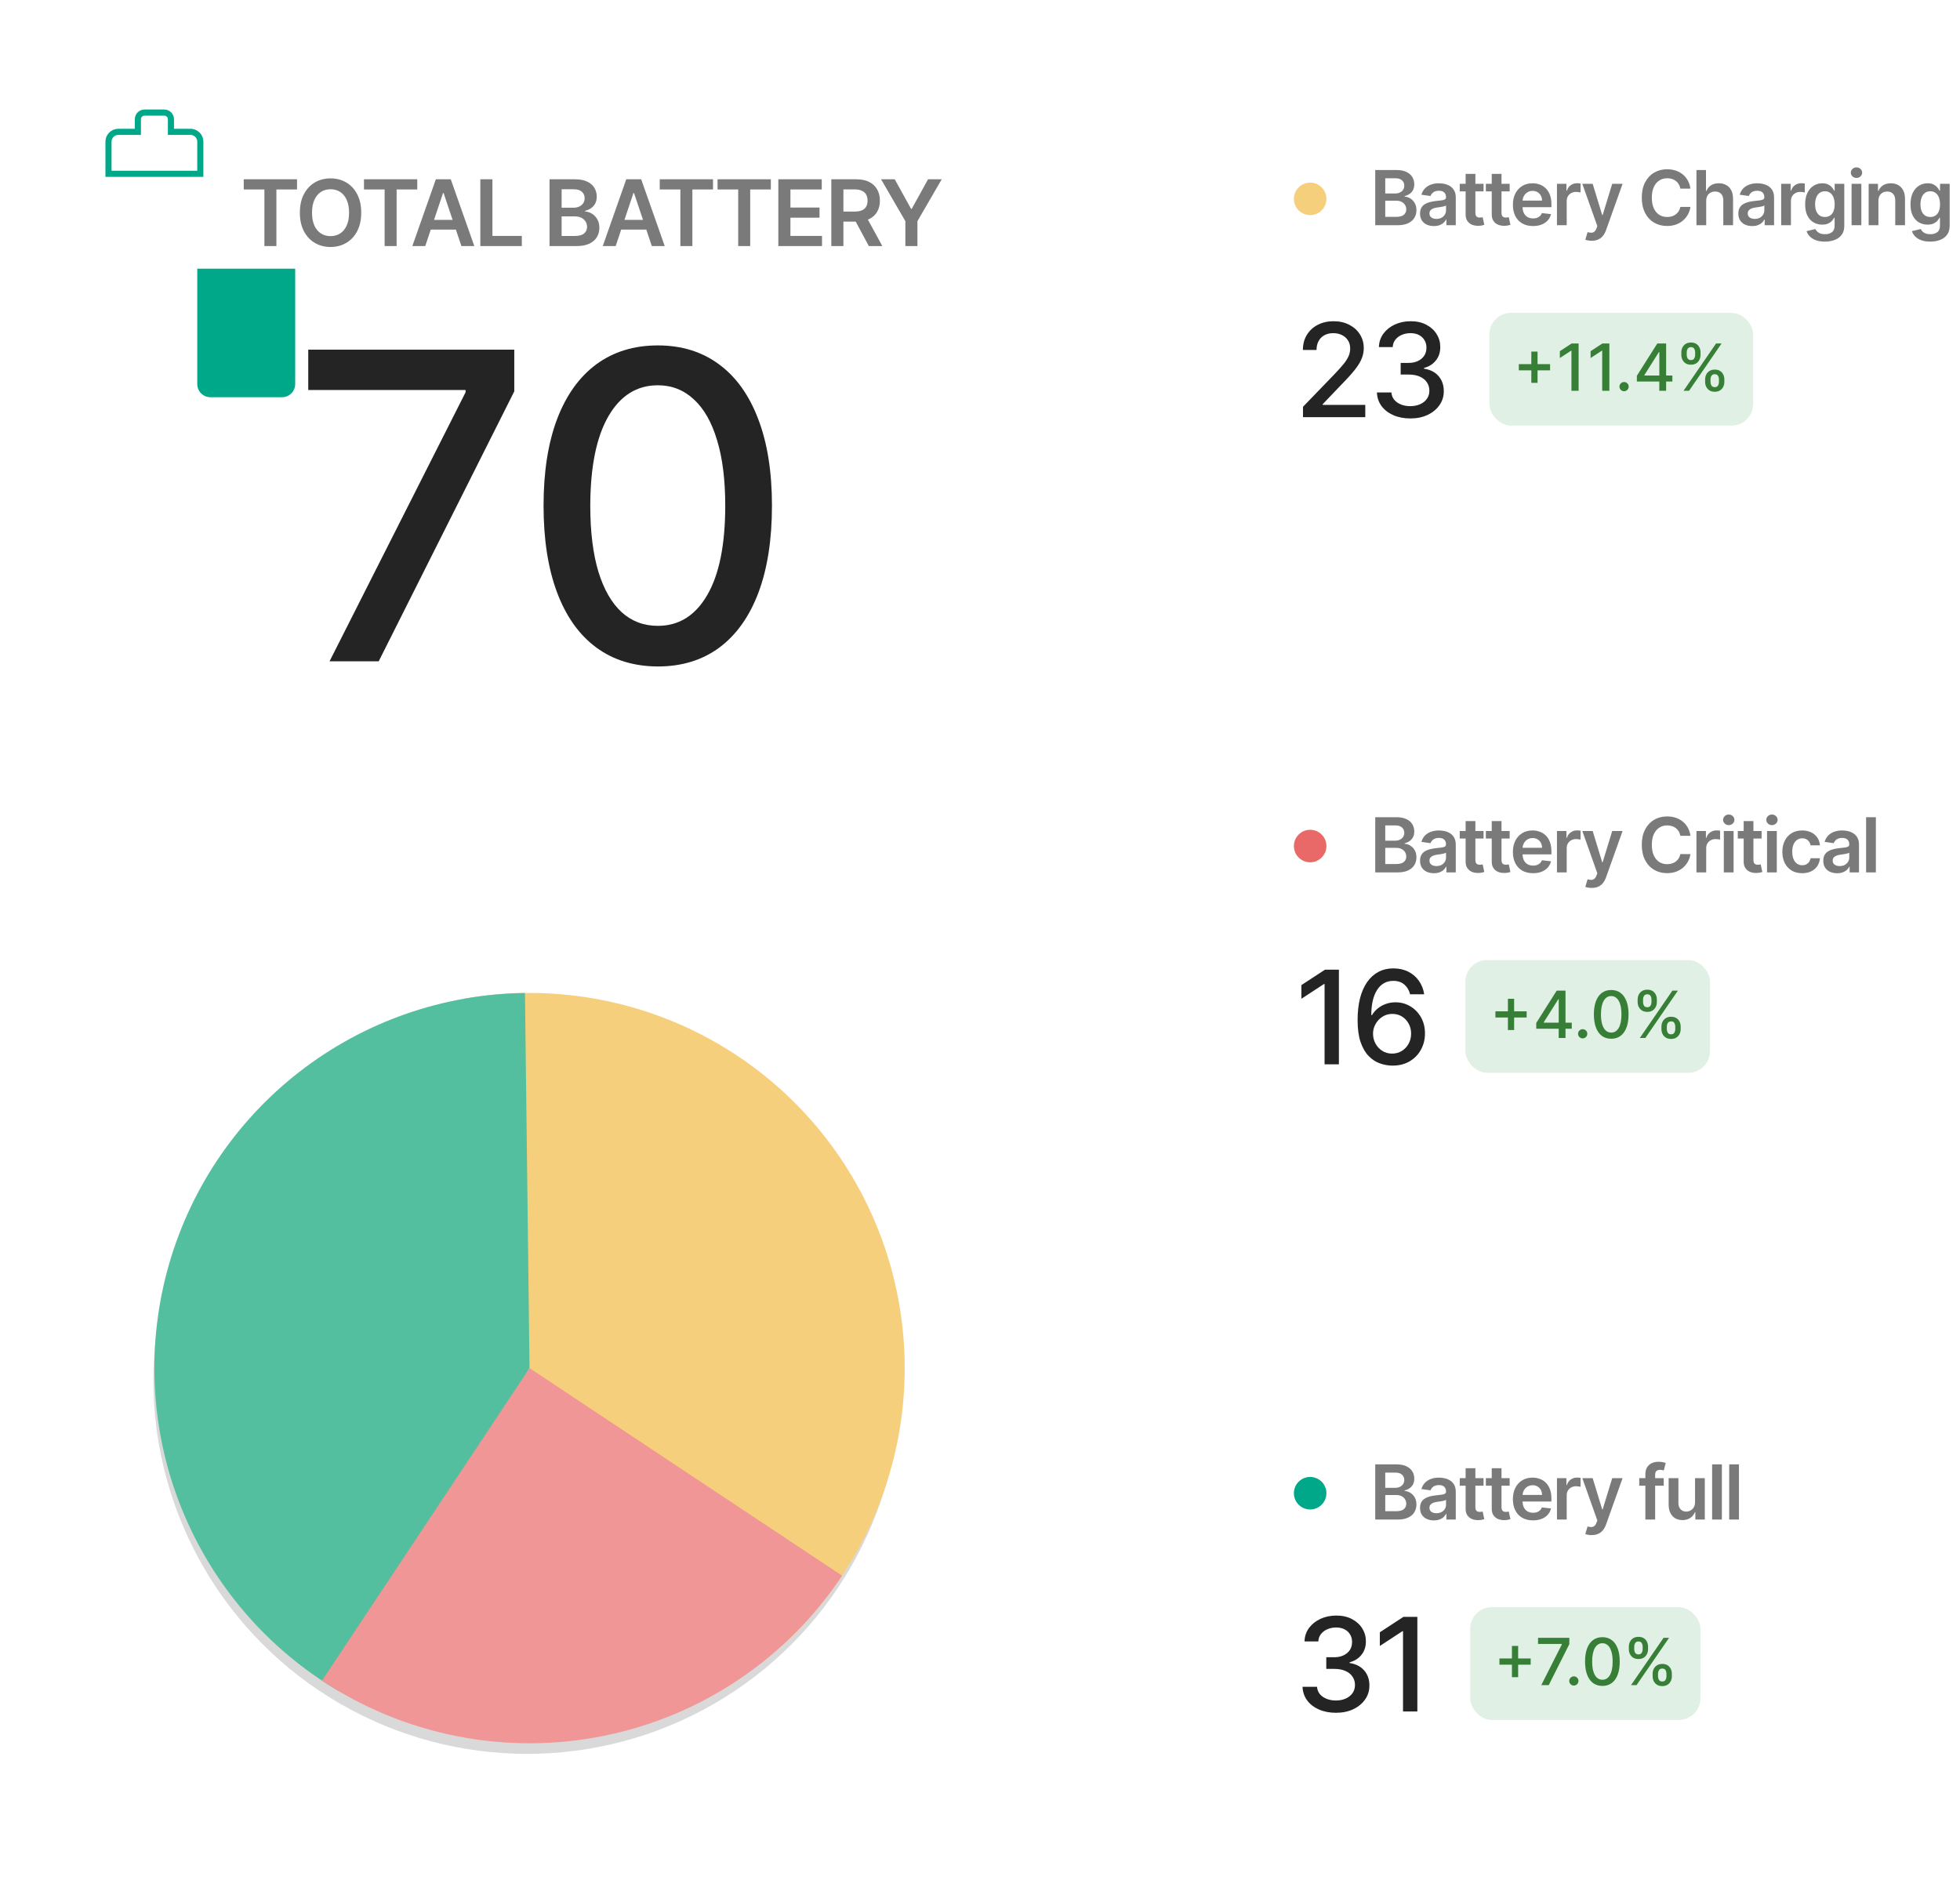
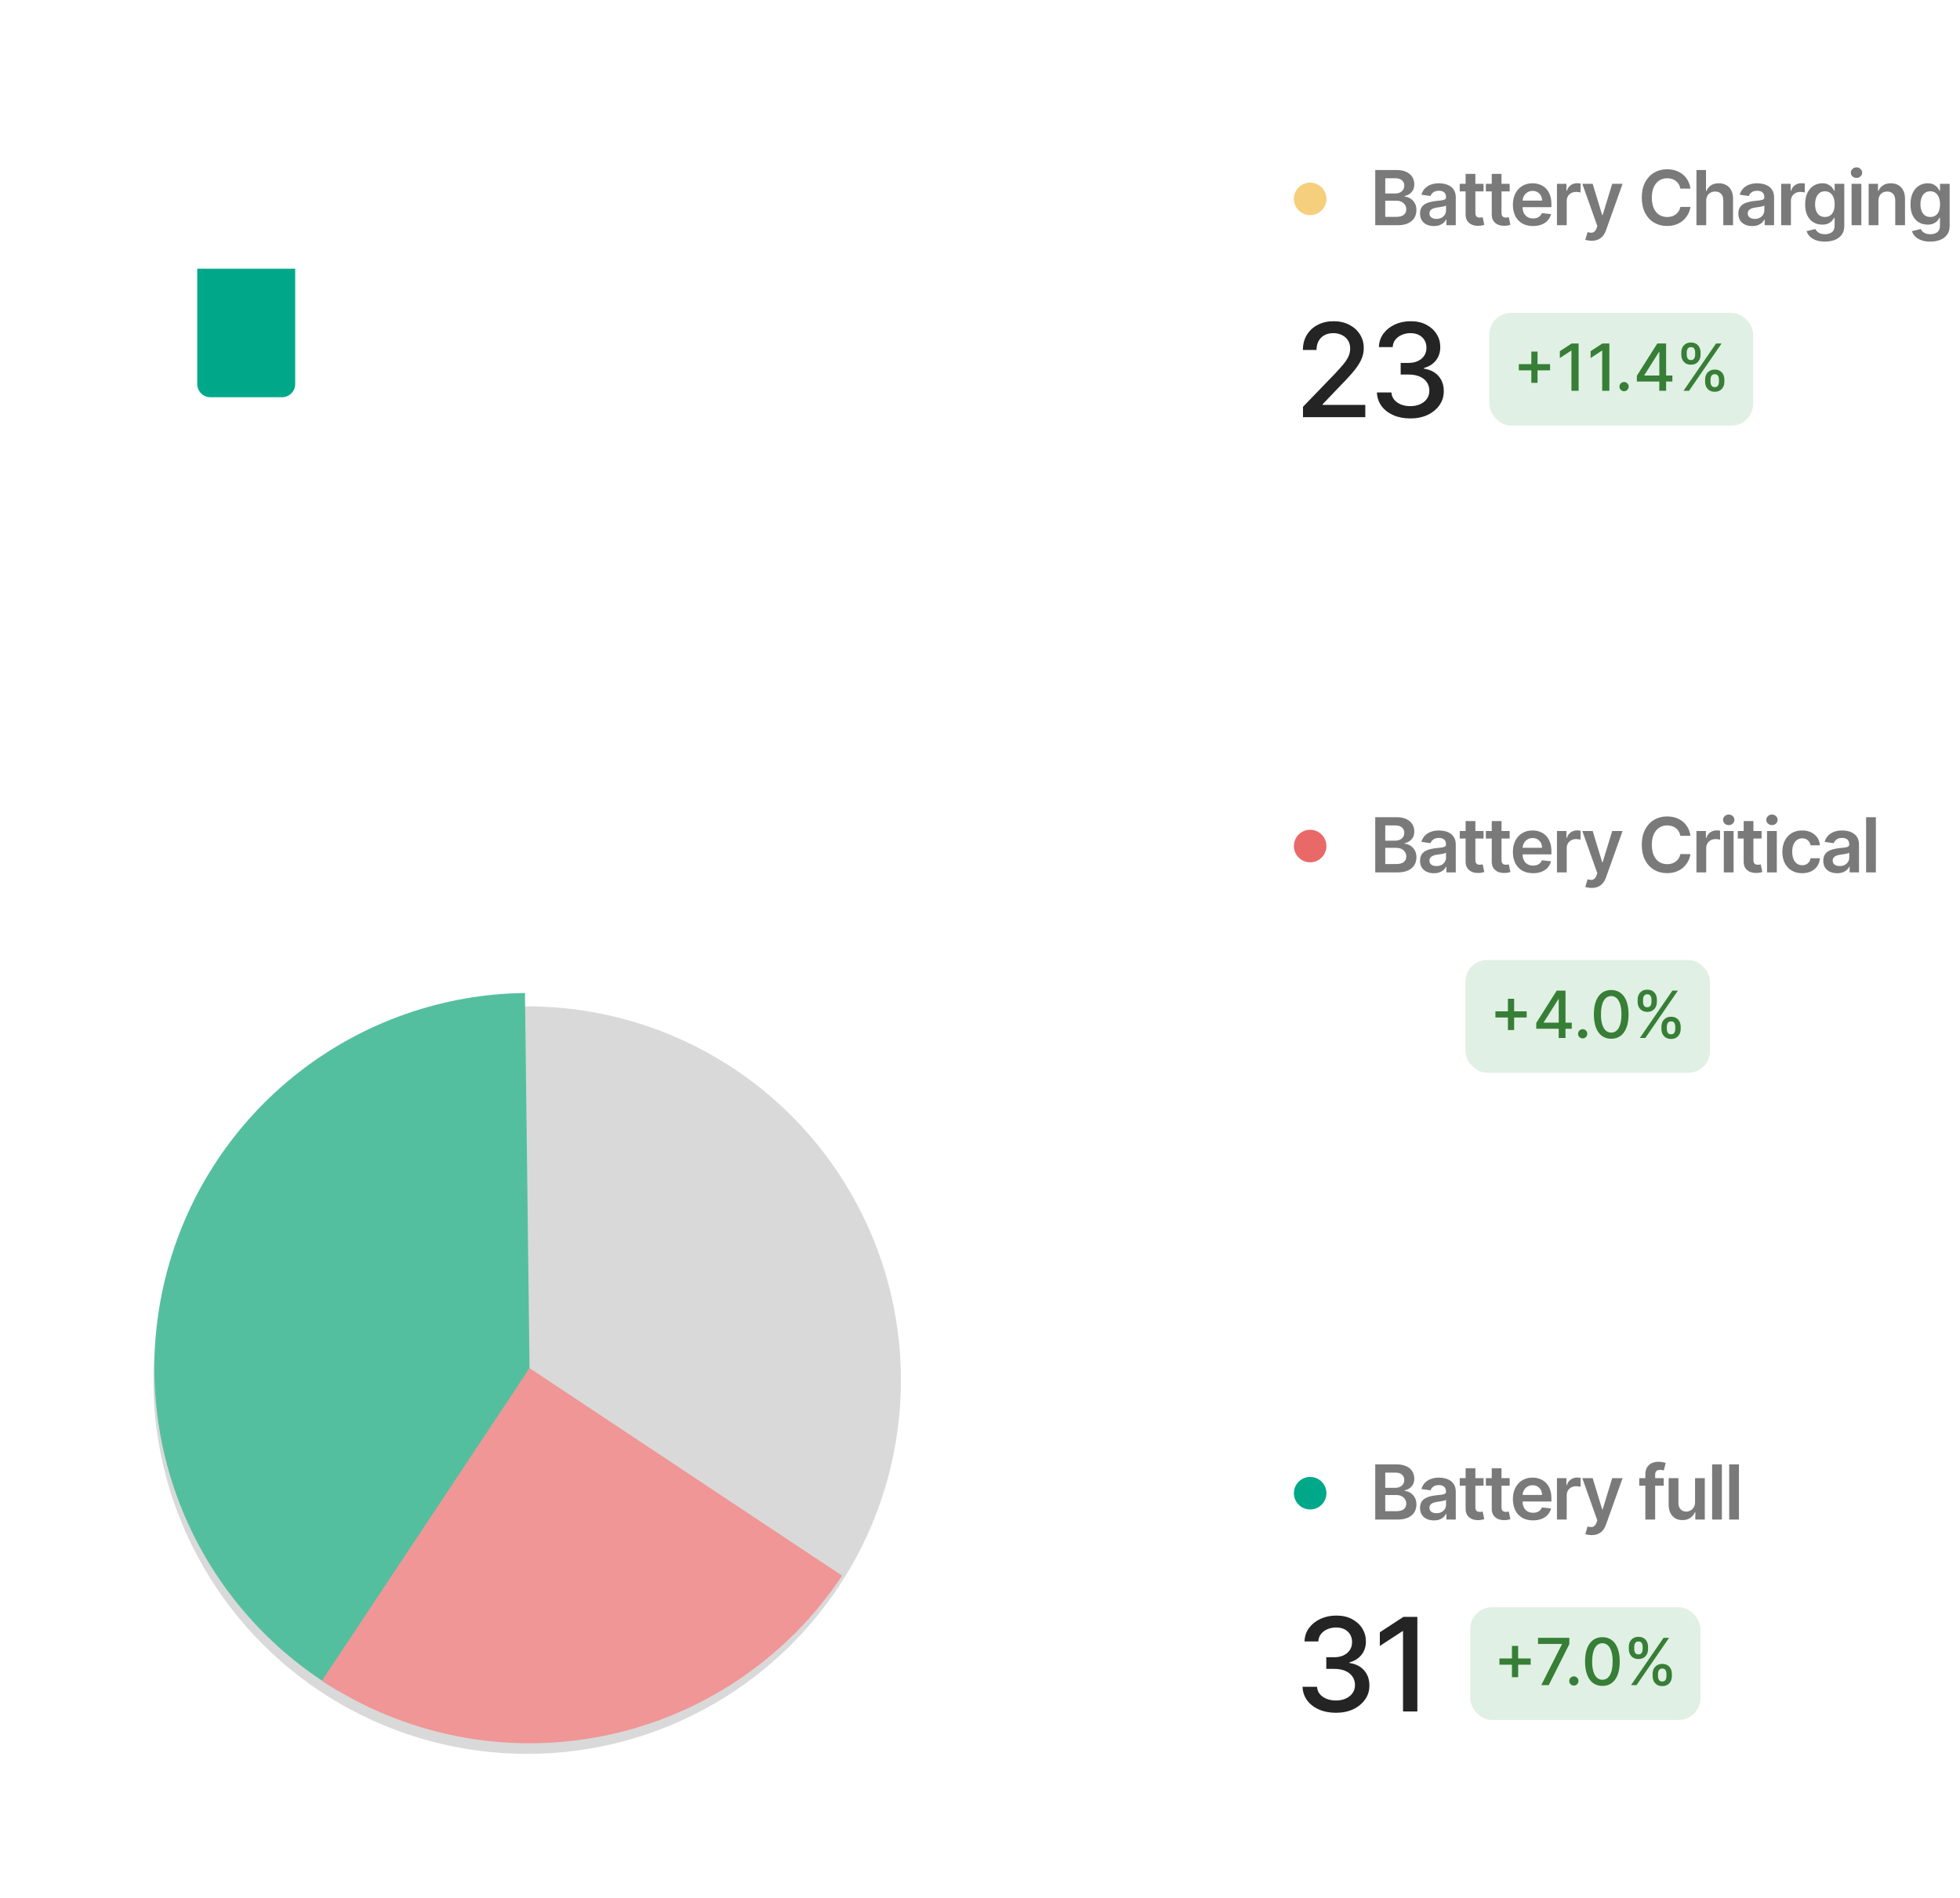
<svg xmlns="http://www.w3.org/2000/svg" width="409" height="396" viewBox="0 0 409 396" fill="none">
  <g filter="url(#filter0_d_251_2126)">
    <circle cx="110.001" cy="284" r="78" fill="#D9D9D9" />
  </g>
-   <path d="M50.865 39.532V37.415H61.983V39.532H57.676V51.35H55.172V39.532H50.865ZM75.379 44.383C75.379 45.884 75.097 47.17 74.535 48.241C73.977 49.307 73.215 50.123 72.249 50.69C71.287 51.257 70.196 51.541 68.976 51.541C67.756 51.541 66.662 51.257 65.696 50.69C64.735 50.119 63.973 49.3 63.41 48.234C62.852 47.163 62.573 45.88 62.573 44.383C62.573 42.881 62.852 41.598 63.41 40.532C63.973 39.461 64.735 38.642 65.696 38.075C66.662 37.508 67.756 37.225 68.976 37.225C70.196 37.225 71.287 37.508 72.249 38.075C73.215 38.642 73.977 39.461 74.535 40.532C75.097 41.598 75.379 42.881 75.379 44.383ZM72.841 44.383C72.841 43.326 72.675 42.435 72.344 41.709C72.017 40.978 71.564 40.427 70.983 40.055C70.403 39.679 69.733 39.491 68.976 39.491C68.218 39.491 67.549 39.679 66.969 40.055C66.388 40.427 65.932 40.978 65.601 41.709C65.274 42.435 65.111 43.326 65.111 44.383C65.111 45.44 65.274 46.333 65.601 47.064C65.932 47.789 66.388 48.341 66.969 48.717C67.549 49.089 68.218 49.275 68.976 49.275C69.733 49.275 70.403 49.089 70.983 48.717C71.564 48.341 72.017 47.789 72.344 47.064C72.675 46.333 72.841 45.44 72.841 44.383ZM75.953 39.532V37.415H87.071V39.532H82.764V51.35H80.26V39.532H75.953ZM88.738 51.35H86.043L90.949 37.415H94.065L98.978 51.35H96.284L92.562 40.273H92.453L88.738 51.35ZM88.826 45.887H96.175V47.914H88.826V45.887ZM100.231 51.35V37.415H102.756V49.234H108.893V51.35H100.231ZM114.672 51.35V37.415H120.007C121.014 37.415 121.851 37.574 122.517 37.892C123.189 38.205 123.69 38.633 124.021 39.178C124.357 39.722 124.525 40.339 124.525 41.028C124.525 41.595 124.416 42.081 124.198 42.484C123.98 42.884 123.688 43.208 123.32 43.458C122.953 43.707 122.542 43.886 122.089 43.995V44.131C122.583 44.158 123.057 44.31 123.511 44.587C123.969 44.859 124.343 45.245 124.633 45.744C124.924 46.243 125.069 46.846 125.069 47.554C125.069 48.275 124.894 48.923 124.545 49.5C124.196 50.071 123.67 50.523 122.966 50.854C122.263 51.185 121.379 51.35 120.313 51.35H114.672ZM117.197 49.241H119.911C120.828 49.241 121.488 49.066 121.891 48.717C122.3 48.363 122.504 47.91 122.504 47.356C122.504 46.944 122.402 46.572 122.198 46.24C121.993 45.905 121.703 45.642 121.327 45.451C120.95 45.256 120.501 45.158 119.979 45.158H117.197V49.241ZM117.197 43.342H119.694C120.129 43.342 120.521 43.262 120.871 43.104C121.22 42.94 121.494 42.711 121.694 42.416C121.898 42.117 122 41.763 122 41.355C122 40.815 121.81 40.371 121.429 40.021C121.052 39.672 120.492 39.498 119.748 39.498H117.197V43.342ZM128.472 51.35H125.778L130.684 37.415H133.8L138.713 51.35H136.018L132.296 40.273H132.187L128.472 51.35ZM128.561 45.887H135.909V47.914H128.561V45.887ZM137.669 39.532V37.415H148.787V39.532H144.48V51.35H141.976V39.532H137.669ZM149.736 39.532V37.415H160.854V39.532H156.547V51.35H154.043V39.532H149.736ZM162.415 51.35V37.415H171.478V39.532H164.94V43.315H171.009V45.431H164.94V49.234H171.533V51.35H162.415ZM173.472 51.35V37.415H178.697C179.768 37.415 180.666 37.601 181.392 37.973C182.122 38.345 182.673 38.867 183.045 39.538C183.422 40.205 183.61 40.983 183.61 41.872C183.61 42.766 183.419 43.541 183.038 44.199C182.662 44.852 182.106 45.358 181.371 45.717C180.636 46.07 179.734 46.247 178.663 46.247H174.941V44.151H178.323C178.949 44.151 179.462 44.065 179.861 43.893C180.26 43.716 180.555 43.46 180.745 43.124C180.94 42.784 181.038 42.367 181.038 41.872C181.038 41.378 180.94 40.956 180.745 40.606C180.55 40.253 180.253 39.985 179.854 39.804C179.455 39.618 178.94 39.525 178.309 39.525H175.996V51.35H173.472ZM180.67 45.036L184.12 51.35H181.303L177.915 45.036H180.67ZM183.856 37.415H186.707L190.116 43.58H190.252L193.661 37.415H196.512L191.443 46.152V51.35H188.925V46.152L183.856 37.415Z" fill="#7A7A7A" />
-   <path d="M68.768 138L97.155 81.861V81.385H64.323V72.97H107.316V81.67L79.025 138H68.768ZM137.272 139.08C132.255 139.058 127.968 137.735 124.412 135.11C120.856 132.486 118.136 128.665 116.252 123.648C114.368 118.631 113.426 112.587 113.426 105.517C113.426 98.468 114.368 92.445 116.252 87.449C118.157 82.454 120.888 78.643 124.444 76.018C128.021 73.394 132.297 72.081 137.272 72.081C142.247 72.081 146.512 73.404 150.068 76.05C153.625 78.675 156.345 82.485 158.229 87.481C160.134 92.456 161.087 98.468 161.087 105.517C161.087 112.608 160.145 118.663 158.261 123.679C156.377 128.675 153.657 132.496 150.1 135.142C146.544 137.767 142.268 139.08 137.272 139.08ZM137.272 130.602C141.675 130.602 145.115 128.453 147.592 124.156C150.09 119.859 151.339 113.646 151.339 105.517C151.339 100.119 150.767 95.557 149.624 91.831C148.502 88.085 146.883 85.248 144.766 83.322C142.67 81.374 140.172 80.4 137.272 80.4C132.89 80.4 129.45 82.559 126.952 86.878C124.454 91.196 123.195 97.409 123.174 105.517C123.174 110.936 123.735 115.519 124.857 119.266C126 122.991 127.619 125.817 129.715 127.744C131.811 129.649 134.33 130.602 137.272 130.602Z" fill="#242424" />
  <g clip-path="url(#clip0_251_2126)">
    <circle cx="273.395" cy="41.5" r="3.394" fill="#F6CF7D" />
  </g>
  <path d="M286.977 47V35.48H291.387C292.22 35.48 292.911 35.611 293.463 35.874C294.018 36.132 294.432 36.487 294.706 36.937C294.983 37.387 295.122 37.897 295.122 38.467C295.122 38.936 295.032 39.337 294.852 39.671C294.672 40.001 294.43 40.269 294.126 40.475C293.823 40.681 293.483 40.829 293.108 40.919V41.032C293.517 41.054 293.909 41.18 294.284 41.409C294.663 41.634 294.972 41.953 295.212 42.365C295.452 42.778 295.572 43.276 295.572 43.861C295.572 44.458 295.428 44.994 295.139 45.47C294.85 45.943 294.415 46.316 293.834 46.589C293.253 46.863 292.521 47 291.64 47H286.977ZM289.064 45.256H291.308C292.066 45.256 292.611 45.112 292.945 44.823C293.283 44.531 293.451 44.156 293.451 43.698C293.451 43.357 293.367 43.049 293.198 42.776C293.03 42.498 292.79 42.281 292.478 42.123C292.167 41.962 291.796 41.881 291.365 41.881H289.064V45.256ZM289.064 40.379H291.128C291.488 40.379 291.813 40.314 292.101 40.182C292.39 40.047 292.617 39.858 292.782 39.614C292.951 39.367 293.035 39.074 293.035 38.737C293.035 38.291 292.878 37.923 292.563 37.634C292.251 37.346 291.788 37.201 291.173 37.201H289.064V40.379ZM299.218 47.174C298.671 47.174 298.178 47.077 297.739 46.882C297.304 46.683 296.959 46.391 296.704 46.004C296.453 45.618 296.327 45.142 296.327 44.576C296.327 44.088 296.417 43.685 296.597 43.366C296.777 43.047 297.023 42.792 297.334 42.601C297.645 42.41 297.996 42.266 298.386 42.168C298.779 42.067 299.186 41.994 299.606 41.949C300.113 41.896 300.523 41.849 300.838 41.808C301.153 41.763 301.382 41.696 301.524 41.606C301.671 41.512 301.744 41.367 301.744 41.172V41.139C301.744 40.715 301.618 40.387 301.367 40.154C301.116 39.922 300.754 39.806 300.281 39.806C299.783 39.806 299.387 39.914 299.094 40.132C298.806 40.349 298.611 40.606 298.509 40.903L296.608 40.633C296.758 40.108 297.006 39.669 297.351 39.316C297.696 38.96 298.118 38.694 298.616 38.517C299.115 38.337 299.666 38.248 300.27 38.248C300.686 38.248 301.101 38.296 301.513 38.394C301.926 38.491 302.303 38.653 302.644 38.877C302.985 39.099 303.259 39.401 303.465 39.783C303.675 40.166 303.78 40.644 303.78 41.218V47H301.823V45.813H301.755C301.631 46.053 301.457 46.278 301.232 46.488C301.011 46.694 300.731 46.861 300.394 46.989C300.06 47.112 299.668 47.174 299.218 47.174ZM299.747 45.678C300.156 45.678 300.51 45.597 300.81 45.436C301.11 45.271 301.341 45.054 301.502 44.784C301.667 44.514 301.749 44.219 301.749 43.901V42.883C301.686 42.935 301.577 42.984 301.423 43.029C301.273 43.074 301.104 43.113 300.917 43.147C300.729 43.181 300.544 43.211 300.36 43.237C300.176 43.263 300.017 43.286 299.882 43.304C299.578 43.346 299.306 43.413 299.066 43.507C298.826 43.601 298.637 43.732 298.498 43.901C298.359 44.066 298.29 44.279 298.29 44.542C298.29 44.917 298.427 45.2 298.701 45.391C298.974 45.583 299.323 45.678 299.747 45.678ZM309.576 38.36V39.935H304.609V38.36H309.576ZM305.836 36.29H307.872V44.401C307.872 44.675 307.913 44.885 307.996 45.031C308.082 45.174 308.194 45.271 308.333 45.324C308.472 45.376 308.626 45.403 308.794 45.403C308.922 45.403 309.038 45.393 309.143 45.374C309.252 45.356 309.334 45.339 309.391 45.324L309.734 46.916C309.625 46.953 309.469 46.994 309.267 47.039C309.068 47.084 308.824 47.111 308.536 47.118C308.026 47.133 307.566 47.056 307.157 46.888C306.749 46.715 306.424 46.449 306.184 46.089C305.948 45.729 305.832 45.279 305.836 44.739V36.29ZM315.028 38.36V39.935H310.061V38.36H315.028ZM311.287 36.29H313.324V44.401C313.324 44.675 313.365 44.885 313.447 45.031C313.534 45.174 313.646 45.271 313.785 45.324C313.924 45.376 314.077 45.403 314.246 45.403C314.374 45.403 314.49 45.393 314.595 45.374C314.704 45.356 314.786 45.339 314.842 45.324L315.185 46.916C315.077 46.953 314.921 46.994 314.719 47.039C314.52 47.084 314.276 47.111 313.987 47.118C313.477 47.133 313.018 47.056 312.609 46.888C312.2 46.715 311.876 46.449 311.636 46.089C311.4 45.729 311.284 45.279 311.287 44.739V36.29ZM319.897 47.169C319.031 47.169 318.283 46.989 317.653 46.629C317.027 46.265 316.545 45.751 316.207 45.087C315.87 44.42 315.701 43.634 315.701 42.731C315.701 41.842 315.87 41.062 316.207 40.391C316.549 39.716 317.025 39.191 317.636 38.816C318.247 38.437 318.965 38.248 319.79 38.248C320.323 38.248 320.825 38.334 321.298 38.506C321.774 38.675 322.194 38.938 322.558 39.294C322.926 39.65 323.214 40.104 323.424 40.655C323.634 41.203 323.739 41.855 323.739 42.612V43.237H316.657V41.864H321.787C321.784 41.474 321.699 41.127 321.534 40.824C321.369 40.516 321.139 40.274 320.842 40.098C320.55 39.922 320.209 39.834 319.819 39.834C319.402 39.834 319.037 39.935 318.722 40.138C318.407 40.336 318.161 40.599 317.985 40.925C317.812 41.248 317.724 41.602 317.72 41.988V43.186C317.72 43.689 317.812 44.12 317.996 44.48C318.18 44.836 318.437 45.11 318.767 45.301C319.097 45.489 319.483 45.583 319.925 45.583C320.222 45.583 320.49 45.541 320.73 45.459C320.97 45.373 321.178 45.247 321.354 45.082C321.53 44.917 321.664 44.712 321.754 44.469L323.655 44.682C323.535 45.185 323.306 45.624 322.969 45.999C322.635 46.37 322.207 46.659 321.686 46.865C321.165 47.068 320.569 47.169 319.897 47.169ZM324.896 47V38.36H326.871V39.8H326.961C327.118 39.301 327.388 38.917 327.771 38.647C328.157 38.373 328.597 38.236 329.092 38.236C329.205 38.236 329.331 38.242 329.469 38.253C329.612 38.261 329.73 38.274 329.824 38.292V40.166C329.737 40.136 329.601 40.109 329.413 40.087C329.229 40.061 329.051 40.047 328.879 40.047C328.507 40.047 328.174 40.128 327.877 40.289C327.585 40.447 327.354 40.666 327.186 40.947C327.017 41.229 326.932 41.553 326.932 41.921V47H324.896ZM332.139 50.24C331.862 50.24 331.605 50.218 331.369 50.172C331.136 50.131 330.951 50.083 330.812 50.026L331.284 48.44C331.581 48.526 331.845 48.568 332.078 48.564C332.31 48.56 332.514 48.487 332.691 48.344C332.871 48.206 333.023 47.973 333.146 47.647L333.321 47.18L330.188 38.36H332.348L334.339 44.885H334.429L336.426 38.36H338.591L335.132 48.046C334.971 48.504 334.757 48.896 334.491 49.222C334.224 49.552 333.898 49.803 333.512 49.976C333.129 50.152 332.672 50.24 332.139 50.24ZM352.749 39.367H350.645C350.585 39.022 350.474 38.716 350.313 38.45C350.152 38.18 349.951 37.951 349.711 37.764C349.471 37.576 349.197 37.436 348.89 37.342C348.586 37.244 348.258 37.196 347.906 37.196C347.279 37.196 346.724 37.353 346.241 37.668C345.757 37.979 345.378 38.437 345.104 39.041C344.831 39.641 344.694 40.374 344.694 41.24C344.694 42.121 344.831 42.864 345.104 43.468C345.382 44.068 345.761 44.521 346.241 44.829C346.724 45.133 347.277 45.284 347.9 45.284C348.245 45.284 348.567 45.239 348.867 45.149C349.171 45.056 349.443 44.919 349.683 44.739C349.927 44.559 350.131 44.337 350.296 44.075C350.465 43.812 350.581 43.513 350.645 43.175L352.749 43.186C352.67 43.734 352.499 44.248 352.237 44.727C351.978 45.208 351.639 45.631 351.219 45.999C350.799 46.362 350.307 46.648 349.745 46.854C349.182 47.056 348.558 47.157 347.872 47.157C346.859 47.157 345.956 46.923 345.161 46.454C344.366 45.986 343.739 45.309 343.282 44.424C342.824 43.539 342.596 42.477 342.596 41.24C342.596 39.999 342.826 38.938 343.287 38.056C343.749 37.171 344.377 36.494 345.172 36.026C345.967 35.557 346.867 35.322 347.872 35.322C348.513 35.322 349.109 35.412 349.661 35.592C350.212 35.772 350.703 36.037 351.134 36.386C351.566 36.731 351.92 37.154 352.197 37.657C352.479 38.156 352.662 38.726 352.749 39.367ZM356.04 41.938V47H354.004V35.48H355.995V39.828H356.097C356.299 39.341 356.612 38.956 357.036 38.675C357.464 38.39 358.007 38.248 358.667 38.248C359.267 38.248 359.79 38.373 360.237 38.624C360.683 38.876 361.028 39.243 361.272 39.727C361.519 40.211 361.643 40.801 361.643 41.499V47H359.607V41.814C359.607 41.233 359.457 40.781 359.157 40.458C358.86 40.132 358.444 39.969 357.908 39.969C357.548 39.969 357.225 40.047 356.94 40.205C356.659 40.359 356.438 40.582 356.277 40.874C356.119 41.167 356.04 41.521 356.04 41.938ZM365.639 47.174C365.092 47.174 364.598 47.077 364.16 46.882C363.725 46.683 363.38 46.391 363.125 46.004C362.873 45.618 362.748 45.142 362.748 44.576C362.748 44.088 362.838 43.685 363.018 43.366C363.198 43.047 363.443 42.792 363.755 42.601C364.066 42.41 364.417 42.266 364.807 42.168C365.2 42.067 365.607 41.994 366.027 41.949C366.533 41.896 366.944 41.849 367.259 41.808C367.574 41.763 367.803 41.696 367.945 41.606C368.092 41.512 368.165 41.367 368.165 41.172V41.139C368.165 40.715 368.039 40.387 367.788 40.154C367.537 39.922 367.175 39.806 366.702 39.806C366.203 39.806 365.808 39.914 365.515 40.132C365.227 40.349 365.032 40.606 364.93 40.903L363.029 40.633C363.179 40.108 363.427 39.669 363.772 39.316C364.117 38.96 364.538 38.694 365.037 38.517C365.536 38.337 366.087 38.248 366.691 38.248C367.107 38.248 367.522 38.296 367.934 38.394C368.347 38.491 368.723 38.653 369.065 38.877C369.406 39.099 369.68 39.401 369.886 39.783C370.096 40.166 370.201 40.644 370.201 41.218V47H368.243V45.813H368.176C368.052 46.053 367.878 46.278 367.653 46.488C367.432 46.694 367.152 46.861 366.815 46.989C366.481 47.112 366.089 47.174 365.639 47.174ZM366.168 45.678C366.577 45.678 366.931 45.597 367.231 45.436C367.531 45.271 367.762 45.054 367.923 44.784C368.088 44.514 368.17 44.219 368.17 43.901V42.883C368.107 42.935 367.998 42.984 367.844 43.029C367.694 43.074 367.525 43.113 367.338 43.147C367.15 43.181 366.965 43.211 366.781 43.237C366.597 43.263 366.438 43.286 366.303 43.304C365.999 43.346 365.727 43.413 365.487 43.507C365.247 43.601 365.058 43.732 364.919 43.901C364.78 44.066 364.711 44.279 364.711 44.542C364.711 44.917 364.848 45.2 365.122 45.391C365.395 45.583 365.744 45.678 366.168 45.678ZM371.683 47V38.36H373.657V39.8H373.747C373.905 39.301 374.175 38.917 374.557 38.647C374.943 38.373 375.384 38.236 375.879 38.236C375.992 38.236 376.117 38.242 376.256 38.253C376.398 38.261 376.517 38.274 376.61 38.292V40.166C376.524 40.136 376.387 40.109 376.2 40.087C376.016 40.061 375.838 40.047 375.665 40.047C375.294 40.047 374.96 40.128 374.664 40.289C374.372 40.447 374.141 40.666 373.972 40.947C373.803 41.229 373.719 41.553 373.719 41.921V47H371.683ZM380.799 50.42C380.068 50.42 379.44 50.321 378.915 50.122C378.39 49.927 377.968 49.664 377.649 49.334C377.33 49.004 377.109 48.639 376.985 48.237L378.819 47.793C378.902 47.962 379.022 48.129 379.179 48.294C379.337 48.462 379.549 48.601 379.815 48.71C380.085 48.822 380.424 48.879 380.833 48.879C381.41 48.879 381.889 48.738 382.267 48.457C382.646 48.179 382.835 47.722 382.835 47.084V45.447H382.734C382.629 45.657 382.475 45.873 382.273 46.094C382.074 46.316 381.81 46.501 381.48 46.651C381.154 46.801 380.743 46.876 380.248 46.876C379.584 46.876 378.982 46.721 378.442 46.409C377.906 46.094 377.479 45.626 377.16 45.003C376.845 44.377 376.687 43.593 376.687 42.652C376.687 41.703 376.845 40.903 377.16 40.25C377.479 39.594 377.908 39.097 378.448 38.759C378.988 38.418 379.59 38.248 380.254 38.248C380.76 38.248 381.176 38.334 381.502 38.506C381.832 38.675 382.095 38.879 382.29 39.119C382.485 39.356 382.633 39.579 382.734 39.789H382.847V38.36H384.855V47.141C384.855 47.879 384.679 48.491 384.326 48.974C383.974 49.458 383.492 49.82 382.88 50.06C382.269 50.3 381.575 50.42 380.799 50.42ZM380.816 45.279C381.247 45.279 381.615 45.174 381.919 44.964C382.222 44.754 382.453 44.452 382.61 44.058C382.768 43.664 382.847 43.192 382.847 42.641C382.847 42.097 382.768 41.621 382.61 41.212C382.457 40.803 382.228 40.486 381.924 40.261C381.624 40.032 381.255 39.918 380.816 39.918C380.362 39.918 379.984 40.036 379.68 40.273C379.376 40.509 379.147 40.833 378.994 41.246C378.84 41.654 378.763 42.119 378.763 42.641C378.763 43.169 378.84 43.633 378.994 44.03C379.151 44.424 379.382 44.731 379.685 44.953C379.993 45.17 380.37 45.279 380.816 45.279ZM386.376 47V38.36H388.412V47H386.376ZM387.4 37.134C387.077 37.134 386.8 37.027 386.567 36.813C386.335 36.596 386.218 36.335 386.218 36.031C386.218 35.724 386.335 35.463 386.567 35.249C386.8 35.032 387.077 34.923 387.4 34.923C387.726 34.923 388.003 35.032 388.232 35.249C388.465 35.463 388.581 35.724 388.581 36.031C388.581 36.335 388.465 36.596 388.232 36.813C388.003 37.027 387.726 37.134 387.4 37.134ZM391.977 41.938V47H389.94V38.36H391.887V39.828H391.988C392.187 39.344 392.504 38.96 392.939 38.675C393.377 38.39 393.919 38.248 394.564 38.248C395.16 38.248 395.68 38.375 396.122 38.63C396.569 38.885 396.914 39.254 397.157 39.738C397.405 40.222 397.527 40.809 397.523 41.499V47H395.487V41.814C395.487 41.236 395.337 40.784 395.037 40.458C394.74 40.132 394.33 39.969 393.805 39.969C393.449 39.969 393.132 40.047 392.854 40.205C392.58 40.359 392.365 40.582 392.207 40.874C392.054 41.167 391.977 41.521 391.977 41.938ZM402.785 50.42C402.054 50.42 401.425 50.321 400.9 50.122C400.375 49.927 399.954 49.664 399.635 49.334C399.316 49.004 399.095 48.639 398.971 48.237L400.805 47.793C400.887 47.962 401.007 48.129 401.165 48.294C401.322 48.462 401.534 48.601 401.8 48.71C402.07 48.822 402.41 48.879 402.819 48.879C403.396 48.879 403.874 48.738 404.253 48.457C404.632 48.179 404.821 47.722 404.821 47.084V45.447H404.72C404.615 45.657 404.461 45.873 404.259 46.094C404.06 46.316 403.795 46.501 403.465 46.651C403.139 46.801 402.729 46.876 402.234 46.876C401.57 46.876 400.968 46.721 400.428 46.409C399.892 46.094 399.464 45.626 399.145 45.003C398.83 44.377 398.673 43.593 398.673 42.652C398.673 41.703 398.83 40.903 399.145 40.25C399.464 39.594 399.894 39.097 400.434 38.759C400.974 38.418 401.575 38.248 402.239 38.248C402.745 38.248 403.162 38.334 403.488 38.506C403.818 38.675 404.08 38.879 404.275 39.119C404.47 39.356 404.619 39.579 404.72 39.789H404.832V38.36H406.84V47.141C406.84 47.879 406.664 48.491 406.312 48.974C405.959 49.458 405.477 49.82 404.866 50.06C404.255 50.3 403.561 50.42 402.785 50.42ZM402.802 45.279C403.233 45.279 403.6 45.174 403.904 44.964C404.208 44.754 404.439 44.452 404.596 44.058C404.754 43.664 404.832 43.192 404.832 42.641C404.832 42.097 404.754 41.621 404.596 41.212C404.442 40.803 404.214 40.486 403.91 40.261C403.61 40.032 403.24 39.918 402.802 39.918C402.348 39.918 401.969 40.036 401.665 40.273C401.362 40.509 401.133 40.833 400.979 41.246C400.825 41.654 400.749 42.119 400.749 42.641C400.749 43.169 400.825 43.633 400.979 44.03C401.137 44.424 401.367 44.731 401.671 44.953C401.979 45.17 402.355 45.279 402.802 45.279Z" fill="#7A7A7A" />
  <path d="M271.9 87.052V84.891L278.583 77.968C279.296 77.216 279.885 76.557 280.348 75.991C280.817 75.419 281.167 74.876 281.399 74.361C281.63 73.847 281.746 73.301 281.746 72.722C281.746 72.066 281.592 71.501 281.283 71.025C280.974 70.543 280.553 70.173 280.02 69.916C279.486 69.652 278.885 69.521 278.216 69.521C277.509 69.521 276.892 69.665 276.365 69.955C275.838 70.244 275.433 70.652 275.15 71.179C274.867 71.706 274.726 72.323 274.726 73.031H271.881C271.881 71.829 272.158 70.777 272.71 69.877C273.263 68.977 274.022 68.28 274.986 67.785C275.95 67.284 277.046 67.033 278.274 67.033C279.515 67.033 280.608 67.28 281.553 67.775C282.504 68.264 283.247 68.932 283.78 69.781C284.314 70.623 284.581 71.575 284.581 72.635C284.581 73.368 284.443 74.085 284.166 74.786C283.896 75.486 283.424 76.267 282.749 77.129C282.074 77.984 281.135 79.022 279.933 80.244L276.008 84.351V84.496H284.899V87.052H271.9ZM294.298 87.322C292.973 87.322 291.79 87.093 290.749 86.637C289.714 86.18 288.894 85.547 288.29 84.737C287.692 83.921 287.371 82.976 287.326 81.902H290.354C290.392 82.487 290.588 82.995 290.942 83.426C291.302 83.85 291.771 84.178 292.35 84.409C292.928 84.641 293.571 84.756 294.278 84.756C295.056 84.756 295.744 84.621 296.342 84.351C296.946 84.081 297.419 83.705 297.759 83.223C298.1 82.735 298.271 82.172 298.271 81.536C298.271 80.874 298.1 80.292 297.759 79.79C297.425 79.282 296.933 78.884 296.284 78.595C295.641 78.305 294.863 78.161 293.951 78.161H292.282V75.731H293.951C294.683 75.731 295.326 75.599 295.879 75.335C296.438 75.072 296.876 74.705 297.191 74.236C297.506 73.76 297.663 73.204 297.663 72.568C297.663 71.957 297.525 71.427 297.248 70.977C296.978 70.52 296.593 70.163 296.091 69.906C295.596 69.649 295.011 69.521 294.336 69.521C293.693 69.521 293.092 69.64 292.533 69.877C291.98 70.109 291.53 70.443 291.183 70.88C290.836 71.311 290.649 71.829 290.624 72.433H287.74C287.773 71.366 288.088 70.427 288.685 69.617C289.29 68.807 290.087 68.174 291.077 67.717C292.067 67.261 293.166 67.033 294.375 67.033C295.641 67.033 296.734 67.28 297.653 67.775C298.579 68.264 299.293 68.916 299.794 69.733C300.302 70.549 300.553 71.443 300.546 72.413C300.553 73.519 300.244 74.458 299.621 75.229C299.003 76.001 298.181 76.518 297.152 76.782V76.936C298.463 77.135 299.479 77.656 300.199 78.498C300.926 79.34 301.286 80.385 301.279 81.632C301.286 82.719 300.983 83.692 300.373 84.554C299.768 85.415 298.942 86.094 297.894 86.589C296.847 87.077 295.648 87.322 294.298 87.322Z" fill="#242424" />
  <rect x="310.789" y="65.289" width="55.051" height="23.526" rx="4.526" fill="#E0F0E4" />
  <path d="M319.547 79.893V73.374H320.844V79.893H319.547ZM316.938 77.28V75.987H323.457V77.28H316.938ZM329.414 71.677V81.552H327.919V73.172H327.861L325.499 74.715V73.287L327.963 71.677H329.414ZM335.831 71.677V81.552H334.337V73.172H334.279L331.916 74.715V73.287L334.38 71.677H335.831ZM338.901 81.643C338.638 81.643 338.411 81.55 338.222 81.363C338.032 81.174 337.937 80.946 337.937 80.679C337.937 80.415 338.032 80.19 338.222 80.004C338.411 79.814 338.638 79.719 338.901 79.719C339.165 79.719 339.392 79.814 339.581 80.004C339.771 80.19 339.866 80.415 339.866 80.679C339.866 80.856 339.821 81.018 339.731 81.166C339.644 81.31 339.528 81.426 339.383 81.513C339.239 81.6 339.078 81.643 338.901 81.643ZM341.57 79.623V78.418L345.837 71.677H346.787V73.451H346.184L343.132 78.282V78.36H348.981V79.623H341.57ZM346.252 81.552V79.256L346.261 78.707V71.677H347.674V81.552H346.252ZM355.815 79.7V79.179C355.815 78.806 355.892 78.466 356.046 78.157C356.204 77.845 356.432 77.596 356.731 77.41C357.033 77.22 357.398 77.125 357.826 77.125C358.263 77.125 358.629 77.219 358.925 77.405C359.221 77.591 359.444 77.841 359.595 78.152C359.749 78.464 359.826 78.806 359.826 79.179V79.7C359.826 80.073 359.749 80.415 359.595 80.727C359.441 81.036 359.214 81.285 358.915 81.474C358.619 81.661 358.256 81.754 357.826 81.754C357.392 81.754 357.025 81.661 356.726 81.474C356.427 81.285 356.201 81.036 356.046 80.727C355.892 80.415 355.815 80.073 355.815 79.7ZM356.938 79.179V79.7C356.938 79.976 357.004 80.227 357.136 80.452C357.268 80.677 357.498 80.79 357.826 80.79C358.15 80.79 358.377 80.677 358.505 80.452C358.634 80.227 358.698 79.976 358.698 79.7V79.179C358.698 78.903 358.636 78.652 358.51 78.427C358.388 78.202 358.16 78.09 357.826 78.09C357.504 78.09 357.276 78.202 357.141 78.427C357.006 78.652 356.938 78.903 356.938 79.179ZM350.849 74.049V73.529C350.849 73.156 350.926 72.813 351.08 72.502C351.238 72.19 351.466 71.941 351.765 71.754C352.067 71.568 352.432 71.475 352.859 71.475C353.297 71.475 353.663 71.568 353.959 71.754C354.254 71.941 354.478 72.19 354.629 72.502C354.78 72.813 354.856 73.156 354.856 73.529V74.049C354.856 74.422 354.778 74.764 354.624 75.076C354.473 75.385 354.248 75.634 353.949 75.824C353.653 76.01 353.29 76.103 352.859 76.103C352.422 76.103 352.054 76.01 351.755 75.824C351.46 75.634 351.235 75.385 351.08 75.076C350.926 74.764 350.849 74.422 350.849 74.049ZM351.977 73.529V74.049C351.977 74.326 352.041 74.576 352.17 74.801C352.302 75.026 352.532 75.139 352.859 75.139C353.181 75.139 353.406 75.026 353.534 74.801C353.666 74.576 353.732 74.326 353.732 74.049V73.529C353.732 73.252 353.669 73.001 353.544 72.776C353.419 72.551 353.191 72.439 352.859 72.439C352.538 72.439 352.31 72.551 352.175 72.776C352.043 73.001 351.977 73.252 351.977 73.529ZM351.307 81.552L358.096 71.677H359.248L352.459 81.552H351.307Z" fill="#377E36" />
  <g clip-path="url(#clip1_251_2126)">
    <circle cx="273.395" cy="176.552" r="3.394" fill="#E96969" />
  </g>
  <path d="M286.977 182.052V170.531H291.387C292.22 170.531 292.911 170.663 293.463 170.925C294.018 171.184 294.432 171.538 294.706 171.988C294.983 172.438 295.122 172.948 295.122 173.518C295.122 173.987 295.032 174.388 294.852 174.722C294.672 175.052 294.43 175.32 294.126 175.526C293.823 175.733 293.483 175.881 293.108 175.971V176.083C293.517 176.106 293.909 176.231 294.284 176.46C294.663 176.685 294.972 177.004 295.212 177.416C295.452 177.829 295.572 178.328 295.572 178.913C295.572 179.509 295.428 180.045 295.139 180.522C294.85 180.994 294.415 181.367 293.834 181.641C293.253 181.915 292.521 182.052 291.64 182.052H286.977ZM289.064 180.308H291.308C292.066 180.308 292.611 180.163 292.945 179.875C293.283 179.582 293.451 179.207 293.451 178.75C293.451 178.408 293.367 178.101 293.198 177.827C293.03 177.55 292.79 177.332 292.478 177.175C292.167 177.013 291.796 176.933 291.365 176.933H289.064V180.308ZM289.064 175.431H291.128C291.488 175.431 291.813 175.365 292.101 175.234C292.39 175.099 292.617 174.91 292.782 174.666C292.951 174.418 293.035 174.126 293.035 173.788C293.035 173.342 292.878 172.975 292.563 172.686C292.251 172.397 291.788 172.253 291.173 172.253H289.064V175.431ZM299.218 182.226C298.671 182.226 298.178 182.128 297.739 181.933C297.304 181.735 296.959 181.442 296.704 181.056C296.453 180.67 296.327 180.193 296.327 179.627C296.327 179.14 296.417 178.736 296.597 178.418C296.777 178.099 297.023 177.844 297.334 177.653C297.645 177.461 297.996 177.317 298.386 177.22C298.779 177.118 299.186 177.045 299.606 177C300.113 176.948 300.523 176.901 300.838 176.86C301.153 176.815 301.382 176.747 301.524 176.657C301.671 176.563 301.744 176.419 301.744 176.224V176.19C301.744 175.766 301.618 175.438 301.367 175.206C301.116 174.973 300.754 174.857 300.281 174.857C299.783 174.857 299.387 174.966 299.094 175.183C298.806 175.401 298.611 175.658 298.509 175.954L296.608 175.684C296.758 175.159 297.006 174.72 297.351 174.368C297.696 174.011 298.118 173.745 298.616 173.569C299.115 173.389 299.666 173.299 300.27 173.299C300.686 173.299 301.101 173.348 301.513 173.445C301.926 173.543 302.303 173.704 302.644 173.929C302.985 174.15 303.259 174.452 303.465 174.835C303.675 175.217 303.78 175.695 303.78 176.269V182.052H301.823V180.865H301.755C301.631 181.105 301.457 181.33 301.232 181.54C301.011 181.746 300.731 181.913 300.394 182.04C300.06 182.164 299.668 182.226 299.218 182.226ZM299.747 180.73C300.156 180.73 300.51 180.649 300.81 180.488C301.11 180.323 301.341 180.105 301.502 179.835C301.667 179.565 301.749 179.271 301.749 178.952V177.934C301.686 177.986 301.577 178.035 301.423 178.08C301.273 178.125 301.104 178.165 300.917 178.198C300.729 178.232 300.544 178.262 300.36 178.288C300.176 178.315 300.017 178.337 299.882 178.356C299.578 178.397 299.306 178.465 299.066 178.558C298.826 178.652 298.637 178.783 298.498 178.952C298.359 179.117 298.29 179.331 298.29 179.593C298.29 179.968 298.427 180.252 298.701 180.443C298.974 180.634 299.323 180.73 299.747 180.73ZM309.576 173.411V174.986H304.609V173.411H309.576ZM305.836 171.341H307.872V179.453C307.872 179.727 307.913 179.937 307.996 180.083C308.082 180.225 308.194 180.323 308.333 180.375C308.472 180.428 308.626 180.454 308.794 180.454C308.922 180.454 309.038 180.445 309.143 180.426C309.252 180.407 309.334 180.39 309.391 180.375L309.734 181.967C309.625 182.005 309.469 182.046 309.267 182.091C309.068 182.136 308.824 182.162 308.536 182.17C308.026 182.185 307.566 182.108 307.157 181.939C306.749 181.767 306.424 181.5 306.184 181.14C305.948 180.78 305.832 180.33 305.836 179.79V171.341ZM315.028 173.411V174.986H310.061V173.411H315.028ZM311.287 171.341H313.324V179.453C313.324 179.727 313.365 179.937 313.447 180.083C313.534 180.225 313.646 180.323 313.785 180.375C313.924 180.428 314.077 180.454 314.246 180.454C314.374 180.454 314.49 180.445 314.595 180.426C314.704 180.407 314.786 180.39 314.842 180.375L315.185 181.967C315.077 182.005 314.921 182.046 314.719 182.091C314.52 182.136 314.276 182.162 313.987 182.17C313.477 182.185 313.018 182.108 312.609 181.939C312.2 181.767 311.876 181.5 311.636 181.14C311.4 180.78 311.284 180.33 311.287 179.79V171.341ZM319.897 182.22C319.031 182.22 318.283 182.04 317.653 181.68C317.027 181.317 316.545 180.803 316.207 180.139C315.87 179.471 315.701 178.686 315.701 177.782C315.701 176.893 315.87 176.113 316.207 175.442C316.549 174.767 317.025 174.242 317.636 173.867C318.247 173.488 318.965 173.299 319.79 173.299C320.323 173.299 320.825 173.385 321.298 173.558C321.774 173.726 322.194 173.989 322.558 174.345C322.926 174.701 323.214 175.155 323.424 175.706C323.634 176.254 323.739 176.906 323.739 177.664V178.288H316.657V176.916H321.787C321.784 176.526 321.699 176.179 321.534 175.875C321.369 175.568 321.139 175.326 320.842 175.15C320.55 174.973 320.209 174.885 319.819 174.885C319.402 174.885 319.037 174.986 318.722 175.189C318.407 175.388 318.161 175.65 317.985 175.976C317.812 176.299 317.724 176.653 317.72 177.04V178.238C317.72 178.74 317.812 179.171 317.996 179.532C318.18 179.888 318.437 180.162 318.767 180.353C319.097 180.54 319.483 180.634 319.925 180.634C320.222 180.634 320.49 180.593 320.73 180.51C320.97 180.424 321.178 180.298 321.354 180.133C321.53 179.968 321.664 179.764 321.754 179.52L323.655 179.734C323.535 180.237 323.306 180.675 322.969 181.05C322.635 181.422 322.207 181.71 321.686 181.917C321.165 182.119 320.569 182.22 319.897 182.22ZM324.896 182.052V173.411H326.871V174.851H326.961C327.118 174.353 327.388 173.968 327.771 173.698C328.157 173.425 328.597 173.288 329.092 173.288C329.205 173.288 329.331 173.293 329.469 173.305C329.612 173.312 329.73 173.325 329.824 173.344V175.217C329.737 175.187 329.601 175.161 329.413 175.138C329.229 175.112 329.051 175.099 328.879 175.099C328.507 175.099 328.174 175.18 327.877 175.341C327.585 175.498 327.354 175.718 327.186 175.999C327.017 176.28 326.932 176.605 326.932 176.972V182.052H324.896ZM332.139 185.292C331.862 185.292 331.605 185.269 331.369 185.224C331.136 185.183 330.951 185.134 330.812 185.078L331.284 183.492C331.581 183.578 331.845 183.619 332.078 183.615C332.31 183.612 332.514 183.538 332.691 183.396C332.871 183.257 333.023 183.025 333.146 182.698L333.321 182.232L330.188 173.411H332.348L334.339 179.937H334.429L336.426 173.411H338.591L335.132 183.098C334.971 183.555 334.757 183.947 334.491 184.273C334.224 184.603 333.898 184.855 333.512 185.027C333.129 185.203 332.672 185.292 332.139 185.292ZM352.749 174.418H350.645C350.585 174.073 350.474 173.768 350.313 173.501C350.152 173.231 349.951 173.003 349.711 172.815C349.471 172.628 349.197 172.487 348.89 172.393C348.586 172.296 348.258 172.247 347.906 172.247C347.279 172.247 346.724 172.405 346.241 172.72C345.757 173.031 345.378 173.488 345.104 174.092C344.831 174.692 344.694 175.425 344.694 176.291C344.694 177.173 344.831 177.915 345.104 178.519C345.382 179.119 345.761 179.573 346.241 179.88C346.724 180.184 347.277 180.336 347.9 180.336C348.245 180.336 348.567 180.291 348.867 180.201C349.171 180.107 349.443 179.97 349.683 179.79C349.927 179.61 350.131 179.389 350.296 179.126C350.465 178.864 350.581 178.564 350.645 178.226L352.749 178.238C352.67 178.785 352.499 179.299 352.237 179.779C351.978 180.259 351.639 180.683 351.219 181.05C350.799 181.414 350.307 181.699 349.745 181.905C349.182 182.108 348.558 182.209 347.872 182.209C346.859 182.209 345.956 181.975 345.161 181.506C344.366 181.037 343.739 180.36 343.282 179.475C342.824 178.59 342.596 177.529 342.596 176.291C342.596 175.05 342.826 173.989 343.287 173.108C343.749 172.223 344.377 171.546 345.172 171.077C345.967 170.608 346.867 170.374 347.872 170.374C348.513 170.374 349.109 170.464 349.661 170.644C350.212 170.824 350.703 171.088 351.134 171.437C351.566 171.782 351.92 172.206 352.197 172.708C352.479 173.207 352.662 173.777 352.749 174.418ZM354.004 182.052V173.411H355.979V174.851H356.069C356.226 174.353 356.496 173.968 356.879 173.698C357.265 173.425 357.705 173.288 358.2 173.288C358.313 173.288 358.439 173.293 358.577 173.305C358.72 173.312 358.838 173.325 358.932 173.344V175.217C358.845 175.187 358.709 175.161 358.521 175.138C358.337 175.112 358.159 175.099 357.987 175.099C357.615 175.099 357.282 175.18 356.985 175.341C356.693 175.498 356.462 175.718 356.294 175.999C356.125 176.28 356.04 176.605 356.04 176.972V182.052H354.004ZM359.719 182.052V173.411H361.755V182.052H359.719ZM360.743 172.185C360.42 172.185 360.143 172.078 359.91 171.865C359.678 171.647 359.561 171.386 359.561 171.083C359.561 170.775 359.678 170.515 359.91 170.301C360.143 170.083 360.42 169.975 360.743 169.975C361.069 169.975 361.346 170.083 361.575 170.301C361.808 170.515 361.924 170.775 361.924 171.083C361.924 171.386 361.808 171.647 361.575 171.865C361.346 172.078 361.069 172.185 360.743 172.185ZM367.598 173.411V174.986H362.631V173.411H367.598ZM363.857 171.341H365.893V179.453C365.893 179.727 365.934 179.937 366.017 180.083C366.103 180.225 366.216 180.323 366.354 180.375C366.493 180.428 366.647 180.454 366.816 180.454C366.943 180.454 367.059 180.445 367.164 180.426C367.273 180.407 367.356 180.39 367.412 180.375L367.755 181.967C367.646 182.005 367.491 182.046 367.288 182.091C367.089 182.136 366.846 182.162 366.557 182.17C366.047 182.185 365.588 182.108 365.179 181.939C364.77 181.767 364.446 181.5 364.206 181.14C363.969 180.78 363.853 180.33 363.857 179.79V171.341ZM368.735 182.052V173.411H370.771V182.052H368.735ZM369.759 172.185C369.436 172.185 369.159 172.078 368.926 171.865C368.694 171.647 368.577 171.386 368.577 171.083C368.577 170.775 368.694 170.515 368.926 170.301C369.159 170.083 369.436 169.975 369.759 169.975C370.085 169.975 370.362 170.083 370.591 170.301C370.824 170.515 370.94 170.775 370.94 171.083C370.94 171.386 370.824 171.647 370.591 171.865C370.362 172.078 370.085 172.185 369.759 172.185ZM376.068 182.22C375.206 182.22 374.465 182.031 373.846 181.652C373.231 181.273 372.757 180.75 372.423 180.083C372.093 179.411 371.928 178.639 371.928 177.765C371.928 176.888 372.097 176.113 372.434 175.442C372.772 174.767 373.248 174.242 373.863 173.867C374.482 173.488 375.213 173.299 376.057 173.299C376.758 173.299 377.379 173.428 377.919 173.687C378.462 173.942 378.896 174.304 379.218 174.773C379.541 175.238 379.724 175.781 379.769 176.404H377.823C377.744 175.988 377.557 175.641 377.261 175.363C376.968 175.082 376.576 174.941 376.085 174.941C375.669 174.941 375.303 175.054 374.988 175.279C374.673 175.5 374.427 175.819 374.251 176.235C374.079 176.651 373.992 177.15 373.992 177.731C373.992 178.32 374.079 178.826 374.251 179.25C374.424 179.67 374.666 179.995 374.977 180.223C375.292 180.448 375.661 180.561 376.085 180.561C376.385 180.561 376.653 180.505 376.889 180.392C377.129 180.276 377.33 180.109 377.491 179.892C377.652 179.674 377.763 179.41 377.823 179.098H379.769C379.721 179.71 379.541 180.252 379.229 180.724C378.918 181.193 378.494 181.56 377.958 181.827C377.422 182.089 376.792 182.22 376.068 182.22ZM383.362 182.226C382.814 182.226 382.321 182.128 381.883 181.933C381.448 181.735 381.103 181.442 380.848 181.056C380.596 180.67 380.471 180.193 380.471 179.627C380.471 179.14 380.561 178.736 380.741 178.418C380.921 178.099 381.166 177.844 381.478 177.653C381.789 177.461 382.139 177.317 382.529 177.22C382.923 177.118 383.33 177.045 383.75 177C384.256 176.948 384.667 176.901 384.982 176.86C385.297 176.815 385.526 176.747 385.668 176.657C385.814 176.563 385.888 176.419 385.888 176.224V176.19C385.888 175.766 385.762 175.438 385.511 175.206C385.259 174.973 384.898 174.857 384.425 174.857C383.926 174.857 383.531 174.966 383.238 175.183C382.949 175.401 382.754 175.658 382.653 175.954L380.752 175.684C380.902 175.159 381.149 174.72 381.494 174.368C381.839 174.011 382.261 173.745 382.76 173.569C383.259 173.389 383.81 173.299 384.414 173.299C384.83 173.299 385.244 173.348 385.657 173.445C386.069 173.543 386.446 173.704 386.788 173.929C387.129 174.15 387.403 174.452 387.609 174.835C387.819 175.217 387.924 175.695 387.924 176.269V182.052H385.966V180.865H385.899C385.775 181.105 385.601 181.33 385.376 181.54C385.154 181.746 384.875 181.913 384.538 182.04C384.204 182.164 383.812 182.226 383.362 182.226ZM383.891 180.73C384.299 180.73 384.654 180.649 384.954 180.488C385.254 180.323 385.484 180.105 385.646 179.835C385.811 179.565 385.893 179.271 385.893 178.952V177.934C385.829 177.986 385.721 178.035 385.567 178.08C385.417 178.125 385.248 178.165 385.061 178.198C384.873 178.232 384.688 178.262 384.504 178.288C384.32 178.315 384.161 178.337 384.026 178.356C383.722 178.397 383.45 178.465 383.21 178.558C382.97 178.652 382.781 178.783 382.642 178.952C382.503 179.117 382.434 179.331 382.434 179.593C382.434 179.968 382.571 180.252 382.844 180.443C383.118 180.634 383.467 180.73 383.891 180.73ZM391.442 170.531V182.052H389.406V170.531H391.442Z" fill="#7A7A7A" />
-   <path d="M279.393 202.354V222.103H276.404V205.344H276.288L271.563 208.429V205.575L276.49 202.354H279.393ZM290.498 222.373C289.618 222.36 288.75 222.199 287.895 221.891C287.046 221.582 286.275 221.068 285.58 220.348C284.886 219.628 284.33 218.66 283.912 217.445C283.501 216.23 283.295 214.713 283.295 212.894C283.295 211.171 283.465 209.641 283.806 208.304C284.153 206.967 284.652 205.839 285.301 204.919C285.95 203.994 286.734 203.29 287.654 202.808C288.573 202.325 289.605 202.084 290.749 202.084C291.925 202.084 292.97 202.316 293.883 202.779C294.796 203.241 295.535 203.881 296.101 204.698C296.673 205.514 297.036 206.443 297.191 207.484H294.249C294.05 206.661 293.655 205.99 293.063 205.469C292.472 204.948 291.7 204.688 290.749 204.688C289.303 204.688 288.174 205.318 287.364 206.578C286.561 207.838 286.156 209.59 286.149 211.833H286.294C286.635 211.274 287.053 210.798 287.548 210.406C288.049 210.008 288.608 209.702 289.225 209.49C289.849 209.271 290.505 209.162 291.193 209.162C292.337 209.162 293.372 209.442 294.298 210.001C295.23 210.554 295.972 211.319 296.525 212.296C297.078 213.273 297.354 214.392 297.354 215.652C297.354 216.912 297.068 218.053 296.496 219.075C295.931 220.097 295.133 220.907 294.105 221.505C293.076 222.097 291.874 222.386 290.498 222.373ZM290.489 219.866C291.247 219.866 291.925 219.679 292.523 219.307C293.121 218.934 293.594 218.432 293.941 217.802C294.288 217.172 294.462 216.468 294.462 215.69C294.462 214.932 294.291 214.241 293.951 213.617C293.616 212.994 293.153 212.499 292.562 212.132C291.977 211.766 291.308 211.583 290.556 211.583C289.984 211.583 289.454 211.692 288.965 211.91C288.483 212.129 288.059 212.431 287.692 212.817C287.326 213.203 287.037 213.646 286.824 214.148C286.619 214.643 286.516 215.167 286.516 215.719C286.516 216.459 286.686 217.143 287.027 217.773C287.374 218.403 287.847 218.911 288.444 219.297C289.049 219.676 289.73 219.866 290.489 219.866Z" fill="#242424" />
  <rect x="305.789" y="200.34" width="51.051" height="23.526" rx="4.526" fill="#E0F0E4" />
  <path d="M314.662 214.944V208.426H315.959V214.944H314.662ZM312.053 212.331V211.039H318.572V212.331H312.053ZM320.575 214.674V213.469L324.842 206.729H325.792V208.503H325.189L322.137 213.334V213.411H327.986V214.674H320.575ZM325.257 216.603V214.308L325.266 213.758V206.729H326.679V216.603H325.257ZM330.264 216.695C330 216.695 329.774 216.601 329.584 216.415C329.394 216.225 329.3 215.997 329.3 215.73C329.3 215.467 329.394 215.242 329.584 215.055C329.774 214.866 330 214.771 330.264 214.771C330.527 214.771 330.754 214.866 330.944 215.055C331.133 215.242 331.228 215.467 331.228 215.73C331.228 215.907 331.183 216.069 331.093 216.217C331.006 216.362 330.891 216.478 330.746 216.564C330.601 216.651 330.441 216.695 330.264 216.695ZM336.22 216.767C335.458 216.764 334.807 216.563 334.267 216.164C333.727 215.766 333.314 215.185 333.028 214.424C332.742 213.662 332.599 212.744 332.599 211.671C332.599 210.6 332.742 209.686 333.028 208.927C333.317 208.169 333.732 207.59 334.272 207.191C334.815 206.793 335.464 206.594 336.22 206.594C336.975 206.594 337.623 206.795 338.163 207.196C338.703 207.595 339.116 208.173 339.402 208.932C339.691 209.687 339.836 210.6 339.836 211.671C339.836 212.747 339.693 213.667 339.407 214.428C339.12 215.187 338.707 215.767 338.167 216.169C337.627 216.568 336.978 216.767 336.22 216.767ZM336.22 215.48C336.888 215.48 337.41 215.153 337.787 214.501C338.166 213.848 338.355 212.905 338.355 211.671C338.355 210.851 338.269 210.158 338.095 209.593C337.925 209.024 337.679 208.593 337.357 208.3C337.039 208.005 336.66 207.857 336.22 207.857C335.554 207.857 335.032 208.185 334.653 208.84C334.273 209.496 334.082 210.44 334.079 211.671C334.079 212.493 334.164 213.189 334.334 213.758C334.508 214.324 334.754 214.753 335.072 215.046C335.39 215.335 335.773 215.48 336.22 215.48ZM346.7 214.752V214.231C346.7 213.858 346.777 213.517 346.932 213.209C347.089 212.897 347.317 212.648 347.616 212.461C347.918 212.272 348.283 212.177 348.711 212.177C349.148 212.177 349.514 212.27 349.81 212.457C350.106 212.643 350.329 212.892 350.48 213.204C350.635 213.516 350.712 213.858 350.712 214.231V214.752C350.712 215.124 350.635 215.467 350.48 215.778C350.326 216.087 350.099 216.336 349.8 216.526C349.505 216.712 349.141 216.805 348.711 216.805C348.277 216.805 347.91 216.712 347.611 216.526C347.313 216.336 347.086 216.087 346.932 215.778C346.777 215.467 346.7 215.124 346.7 214.752ZM347.824 214.231V214.752C347.824 215.028 347.889 215.279 348.021 215.504C348.153 215.729 348.383 215.841 348.711 215.841C349.035 215.841 349.262 215.729 349.391 215.504C349.519 215.279 349.583 215.028 349.583 214.752V214.231C349.583 213.954 349.521 213.704 349.395 213.479C349.273 213.254 349.045 213.141 348.711 213.141C348.389 213.141 348.161 213.254 348.026 213.479C347.891 213.704 347.824 213.954 347.824 214.231ZM341.734 209.101V208.58C341.734 208.207 341.811 207.865 341.966 207.553C342.123 207.241 342.351 206.992 342.65 206.806C342.952 206.619 343.317 206.526 343.745 206.526C344.182 206.526 344.548 206.619 344.844 206.806C345.14 206.992 345.363 207.241 345.514 207.553C345.665 207.865 345.741 208.207 345.741 208.58V209.101C345.741 209.474 345.664 209.816 345.509 210.128C345.358 210.436 345.133 210.685 344.834 210.875C344.539 211.062 344.175 211.155 343.745 211.155C343.308 211.155 342.939 211.062 342.641 210.875C342.345 210.685 342.12 210.436 341.966 210.128C341.811 209.816 341.734 209.474 341.734 209.101ZM342.862 208.58V209.101C342.862 209.377 342.927 209.628 343.055 209.853C343.187 210.078 343.417 210.19 343.745 210.19C344.066 210.19 344.291 210.078 344.42 209.853C344.551 209.628 344.617 209.377 344.617 209.101V208.58C344.617 208.304 344.555 208.053 344.429 207.828C344.304 207.603 344.076 207.49 343.745 207.49C343.423 207.49 343.195 207.603 343.06 207.828C342.928 208.053 342.862 208.304 342.862 208.58ZM342.192 216.603L348.981 206.729H350.133L343.344 216.603H342.192Z" fill="#377E36" />
  <g clip-path="url(#clip2_251_2126)">
    <circle cx="273.395" cy="311.603" r="3.394" fill="#00A88A" />
  </g>
  <path d="M286.977 317.103V305.583H291.387C292.22 305.583 292.911 305.714 293.463 305.977C294.018 306.235 294.432 306.59 294.706 307.04C294.983 307.49 295.122 308 295.122 308.57C295.122 309.039 295.032 309.44 294.852 309.774C294.672 310.104 294.43 310.372 294.126 310.578C293.823 310.784 293.483 310.932 293.108 311.022V311.135C293.517 311.157 293.909 311.283 294.284 311.512C294.663 311.737 294.972 312.055 295.212 312.468C295.452 312.88 295.572 313.379 295.572 313.964C295.572 314.56 295.428 315.097 295.139 315.573C294.85 316.045 294.415 316.419 293.834 316.692C293.253 316.966 292.521 317.103 291.64 317.103H286.977ZM289.064 315.359H291.308C292.066 315.359 292.611 315.215 292.945 314.926C293.283 314.634 293.451 314.259 293.451 313.801C293.451 313.46 293.367 313.152 293.198 312.879C293.03 312.601 292.79 312.384 292.478 312.226C292.167 312.065 291.796 311.984 291.365 311.984H289.064V315.359ZM289.064 310.482H291.128C291.488 310.482 291.813 310.417 292.101 310.285C292.39 310.15 292.617 309.961 292.782 309.717C292.951 309.47 293.035 309.177 293.035 308.84C293.035 308.394 292.878 308.026 292.563 307.737C292.251 307.449 291.788 307.304 291.173 307.304H289.064V310.482ZM299.218 317.277C298.671 317.277 298.178 317.18 297.739 316.985C297.304 316.786 296.959 316.494 296.704 316.107C296.453 315.721 296.327 315.245 296.327 314.679C296.327 314.191 296.417 313.788 296.597 313.469C296.777 313.15 297.023 312.895 297.334 312.704C297.645 312.513 297.996 312.369 298.386 312.271C298.779 312.17 299.186 312.097 299.606 312.052C300.113 311.999 300.523 311.952 300.838 311.911C301.153 311.866 301.382 311.799 301.524 311.709C301.671 311.615 301.744 311.47 301.744 311.275V311.242C301.744 310.818 301.618 310.49 301.367 310.257C301.116 310.025 300.754 309.909 300.281 309.909C299.783 309.909 299.387 310.017 299.094 310.235C298.806 310.452 298.611 310.709 298.509 311.005L296.608 310.735C296.758 310.21 297.006 309.772 297.351 309.419C297.696 309.063 298.118 308.797 298.616 308.62C299.115 308.44 299.666 308.35 300.27 308.35C300.686 308.35 301.101 308.399 301.513 308.497C301.926 308.594 302.303 308.755 302.644 308.98C302.985 309.202 303.259 309.504 303.465 309.886C303.675 310.269 303.78 310.747 303.78 311.32V317.103H301.823V315.916H301.755C301.631 316.156 301.457 316.381 301.232 316.591C301.011 316.797 300.731 316.964 300.394 317.092C300.06 317.215 299.668 317.277 299.218 317.277ZM299.747 315.781C300.156 315.781 300.51 315.7 300.81 315.539C301.11 315.374 301.341 315.157 301.502 314.887C301.667 314.617 301.749 314.322 301.749 314.004V312.985C301.686 313.038 301.577 313.087 301.423 313.132C301.273 313.177 301.104 313.216 300.917 313.25C300.729 313.284 300.544 313.314 300.36 313.34C300.176 313.366 300.017 313.389 299.882 313.407C299.578 313.449 299.306 313.516 299.066 313.61C298.826 313.704 298.637 313.835 298.498 314.004C298.359 314.169 298.29 314.382 298.29 314.645C298.29 315.02 298.427 315.303 298.701 315.494C298.974 315.685 299.323 315.781 299.747 315.781ZM309.576 308.463V310.038H304.609V308.463H309.576ZM305.836 306.393H307.872V314.504C307.872 314.778 307.913 314.988 307.996 315.134C308.082 315.277 308.194 315.374 308.333 315.427C308.472 315.479 308.626 315.505 308.794 315.505C308.922 315.505 309.038 315.496 309.143 315.477C309.252 315.459 309.334 315.442 309.391 315.427L309.734 317.019C309.625 317.056 309.469 317.097 309.267 317.142C309.068 317.187 308.824 317.214 308.536 317.221C308.026 317.236 307.566 317.159 307.157 316.99C306.749 316.818 306.424 316.552 306.184 316.192C305.948 315.832 305.832 315.382 305.836 314.842V306.393ZM315.028 308.463V310.038H310.061V308.463H315.028ZM311.287 306.393H313.324V314.504C313.324 314.778 313.365 314.988 313.447 315.134C313.534 315.277 313.646 315.374 313.785 315.427C313.924 315.479 314.077 315.505 314.246 315.505C314.374 315.505 314.49 315.496 314.595 315.477C314.704 315.459 314.786 315.442 314.842 315.427L315.185 317.019C315.077 317.056 314.921 317.097 314.719 317.142C314.52 317.187 314.276 317.214 313.987 317.221C313.477 317.236 313.018 317.159 312.609 316.99C312.2 316.818 311.876 316.552 311.636 316.192C311.4 315.832 311.284 315.382 311.287 314.842V306.393ZM319.897 317.272C319.031 317.272 318.283 317.092 317.653 316.732C317.027 316.368 316.545 315.854 316.207 315.19C315.87 314.523 315.701 313.737 315.701 312.834C315.701 311.945 315.87 311.165 316.207 310.494C316.549 309.819 317.025 309.294 317.636 308.919C318.247 308.54 318.965 308.35 319.79 308.35C320.323 308.35 320.825 308.437 321.298 308.609C321.774 308.778 322.194 309.04 322.558 309.397C322.926 309.753 323.214 310.207 323.424 310.758C323.634 311.305 323.739 311.958 323.739 312.715V313.34H316.657V311.967H321.787C321.784 311.577 321.699 311.23 321.534 310.927C321.369 310.619 321.139 310.377 320.842 310.201C320.55 310.025 320.209 309.937 319.819 309.937C319.402 309.937 319.037 310.038 318.722 310.24C318.407 310.439 318.161 310.702 317.985 311.028C317.812 311.35 317.724 311.705 317.72 312.091V313.289C317.72 313.792 317.812 314.223 317.996 314.583C318.18 314.939 318.437 315.213 318.767 315.404C319.097 315.592 319.483 315.685 319.925 315.685C320.222 315.685 320.49 315.644 320.73 315.562C320.97 315.475 321.178 315.35 321.354 315.185C321.53 315.02 321.664 314.815 321.754 314.572L323.655 314.785C323.535 315.288 323.306 315.727 322.969 316.102C322.635 316.473 322.207 316.762 321.686 316.968C321.165 317.17 320.569 317.272 319.897 317.272ZM324.896 317.103V308.463H326.871V309.903H326.961C327.118 309.404 327.388 309.02 327.771 308.75C328.157 308.476 328.597 308.339 329.092 308.339C329.205 308.339 329.331 308.345 329.469 308.356C329.612 308.364 329.73 308.377 329.824 308.395V310.269C329.737 310.239 329.601 310.212 329.413 310.19C329.229 310.164 329.051 310.15 328.879 310.15C328.507 310.15 328.174 310.231 327.877 310.392C327.585 310.55 327.354 310.769 327.186 311.05C327.017 311.332 326.932 311.656 326.932 312.024V317.103H324.896ZM332.139 320.343C331.862 320.343 331.605 320.32 331.369 320.275C331.136 320.234 330.951 320.185 330.812 320.129L331.284 318.543C331.581 318.629 331.845 318.67 332.078 318.667C332.31 318.663 332.514 318.59 332.691 318.447C332.871 318.309 333.023 318.076 333.146 317.75L333.321 317.283L330.188 308.463H332.348L334.339 314.988H334.429L336.426 308.463H338.591L335.132 318.149C334.971 318.607 334.757 318.999 334.491 319.325C334.224 319.655 333.898 319.906 333.512 320.079C333.129 320.255 332.672 320.343 332.139 320.343ZM347.174 308.463V310.038H342.067V308.463H347.174ZM343.344 317.103V307.647C343.344 307.066 343.464 306.582 343.704 306.196C343.947 305.81 344.274 305.521 344.682 305.33C345.091 305.139 345.545 305.043 346.044 305.043C346.396 305.043 346.709 305.071 346.983 305.127C347.257 305.184 347.459 305.234 347.591 305.279L347.186 306.854C347.099 306.828 346.991 306.802 346.859 306.775C346.728 306.745 346.582 306.73 346.421 306.73C346.042 306.73 345.774 306.822 345.616 307.006C345.462 307.186 345.386 307.445 345.386 307.782V317.103H343.344ZM353.71 313.469V308.463H355.746V317.103H353.772V315.567H353.682C353.487 316.051 353.166 316.447 352.72 316.754C352.278 317.062 351.732 317.215 351.083 317.215C350.517 317.215 350.016 317.09 349.581 316.839C349.15 316.584 348.813 316.214 348.569 315.73C348.325 315.243 348.203 314.654 348.203 313.964V308.463H350.24V313.649C350.24 314.197 350.39 314.632 350.69 314.954C350.99 315.277 351.383 315.438 351.871 315.438C352.171 315.438 352.461 315.365 352.743 315.219C353.024 315.072 353.255 314.855 353.435 314.566C353.618 314.274 353.71 313.908 353.71 313.469ZM359.311 305.583V317.103H357.275V305.583H359.311ZM362.875 305.583V317.103H360.839V305.583H362.875Z" fill="#7A7A7A" />
  <path d="M278.776 357.424C277.451 357.424 276.269 357.196 275.227 356.74C274.192 356.283 273.373 355.65 272.768 354.84C272.17 354.024 271.849 353.079 271.804 352.005H274.832C274.87 352.59 275.066 353.098 275.42 353.529C275.78 353.953 276.249 354.281 276.828 354.512C277.406 354.744 278.049 354.859 278.756 354.859C279.534 354.859 280.222 354.724 280.82 354.454C281.424 354.184 281.897 353.808 282.238 353.326C282.578 352.838 282.749 352.275 282.749 351.639C282.749 350.977 282.578 350.395 282.238 349.893C281.903 349.385 281.412 348.987 280.762 348.698C280.119 348.408 279.341 348.264 278.429 348.264H276.76V345.834H278.429C279.161 345.834 279.804 345.702 280.357 345.438C280.917 345.175 281.354 344.808 281.669 344.339C281.984 343.863 282.141 343.307 282.141 342.671C282.141 342.06 282.003 341.53 281.727 341.08C281.457 340.623 281.071 340.266 280.569 340.009C280.074 339.752 279.489 339.624 278.814 339.624C278.171 339.624 277.57 339.743 277.011 339.98C276.458 340.212 276.008 340.546 275.661 340.983C275.314 341.414 275.128 341.931 275.102 342.536H272.219C272.251 341.469 272.566 340.53 273.164 339.72C273.768 338.91 274.565 338.277 275.555 337.82C276.545 337.364 277.644 337.136 278.853 337.136C280.119 337.136 281.212 337.383 282.132 337.878C283.057 338.367 283.771 339.019 284.272 339.836C284.78 340.652 285.031 341.546 285.024 342.516C285.031 343.622 284.722 344.561 284.099 345.332C283.482 346.104 282.659 346.621 281.63 346.885V347.039C282.942 347.238 283.957 347.759 284.677 348.601C285.404 349.443 285.764 350.488 285.757 351.735C285.764 352.822 285.462 353.795 284.851 354.657C284.247 355.518 283.42 356.197 282.373 356.692C281.325 357.18 280.126 357.424 278.776 357.424ZM295.763 337.406V357.154H292.774V340.395H292.658L287.933 343.481V340.626L292.861 337.406H295.763Z" fill="#242424" />
  <rect x="306.789" y="335.392" width="48.051" height="23.526" rx="4.526" fill="#E0F0E4" />
  <path d="M315.501 349.996V343.477H316.798V349.996H315.501ZM312.892 347.383V346.09H319.411V347.383H312.892ZM321.623 351.654L325.933 343.13V343.058H320.948V341.78H327.476V343.101L323.18 351.654H321.623ZM328.425 351.746C328.161 351.746 327.935 351.653 327.745 351.466C327.555 351.277 327.46 351.049 327.46 350.782C327.46 350.518 327.555 350.293 327.745 350.107C327.935 349.917 328.161 349.822 328.425 349.822C328.688 349.822 328.915 349.917 329.105 350.107C329.294 350.293 329.389 350.518 329.389 350.782C329.389 350.959 329.344 351.121 329.254 351.269C329.167 351.413 329.051 351.529 328.907 351.616C328.762 351.703 328.601 351.746 328.425 351.746ZM334.38 351.818C333.619 351.815 332.968 351.614 332.428 351.216C331.888 350.817 331.475 350.237 331.189 349.475C330.903 348.713 330.759 347.796 330.759 346.722C330.759 345.652 330.903 344.737 331.189 343.979C331.478 343.22 331.893 342.642 332.433 342.243C332.976 341.844 333.625 341.645 334.38 341.645C335.136 341.645 335.783 341.846 336.323 342.248C336.863 342.646 337.276 343.225 337.563 343.983C337.852 344.739 337.996 345.652 337.996 346.722C337.996 347.799 337.853 348.718 337.567 349.48C337.281 350.239 336.868 350.819 336.328 351.22C335.788 351.619 335.139 351.818 334.38 351.818ZM334.38 350.531C335.049 350.531 335.571 350.205 335.947 349.552C336.327 348.9 336.516 347.956 336.516 346.722C336.516 345.902 336.43 345.21 336.256 344.644C336.086 344.075 335.84 343.644 335.518 343.352C335.2 343.056 334.821 342.908 334.38 342.908C333.715 342.908 333.193 343.236 332.813 343.892C332.434 344.548 332.243 345.491 332.24 346.722C332.24 347.545 332.325 348.241 332.495 348.81C332.669 349.375 332.915 349.805 333.233 350.097C333.551 350.386 333.934 350.531 334.38 350.531ZM344.861 349.803V349.282C344.861 348.909 344.938 348.569 345.092 348.26C345.25 347.948 345.478 347.699 345.777 347.513C346.079 347.323 346.444 347.228 346.872 347.228C347.309 347.228 347.675 347.322 347.971 347.508C348.267 347.694 348.49 347.944 348.641 348.255C348.795 348.567 348.872 348.909 348.872 349.282V349.803C348.872 350.176 348.795 350.518 348.641 350.83C348.487 351.139 348.26 351.388 347.961 351.577C347.666 351.764 347.302 351.857 346.872 351.857C346.438 351.857 346.071 351.764 345.772 351.577C345.473 351.388 345.247 351.139 345.092 350.83C344.938 350.518 344.861 350.176 344.861 349.803ZM345.984 349.282V349.803C345.984 350.079 346.05 350.33 346.182 350.555C346.314 350.78 346.544 350.893 346.872 350.893C347.196 350.893 347.423 350.78 347.551 350.555C347.68 350.33 347.744 350.079 347.744 349.803V349.282C347.744 349.006 347.682 348.755 347.556 348.53C347.434 348.305 347.206 348.193 346.872 348.193C346.55 348.193 346.322 348.305 346.187 348.53C346.052 348.755 345.984 349.006 345.984 349.282ZM339.895 344.152V343.632C339.895 343.259 339.972 342.916 340.126 342.605C340.284 342.293 340.512 342.044 340.811 341.857C341.113 341.671 341.478 341.578 341.905 341.578C342.343 341.578 342.709 341.671 343.005 341.857C343.3 342.044 343.524 342.293 343.675 342.605C343.826 342.916 343.902 343.259 343.902 343.632V344.152C343.902 344.525 343.824 344.867 343.67 345.179C343.519 345.488 343.294 345.737 342.995 345.927C342.699 346.113 342.336 346.206 341.905 346.206C341.468 346.206 341.1 346.113 340.801 345.927C340.506 345.737 340.281 345.488 340.126 345.179C339.972 344.867 339.895 344.525 339.895 344.152ZM341.023 343.632V344.152C341.023 344.429 341.087 344.679 341.216 344.904C341.348 345.129 341.578 345.242 341.905 345.242C342.227 345.242 342.452 345.129 342.58 344.904C342.712 344.679 342.778 344.429 342.778 344.152V343.632C342.778 343.355 342.715 343.104 342.59 342.879C342.465 342.654 342.237 342.542 341.905 342.542C341.584 342.542 341.356 342.654 341.221 342.879C341.089 343.104 341.023 343.355 341.023 343.632ZM340.353 351.654L347.142 341.78H348.294L341.505 351.654H340.353Z" fill="#377E36" />
-   <path d="M35.669 26.869V27.507H36.307H39.72C40.871 27.507 41.8 28.436 41.8 29.538V36.266H22.639V29.538C22.639 28.436 23.569 27.507 24.719 27.507H28.132H28.771V26.869V24.861C28.771 24.121 29.394 23.493 30.176 23.493H34.264C35.046 23.493 35.669 24.121 35.669 24.861V26.869Z" fill="white" stroke="#00A88A" stroke-width="1.277" />
  <g filter="url(#filter1_d_251_2126)">
    <path d="M22.001 36.905V60.986C22.001 62.492 23.227 63.73 24.719 63.73H39.7C41.212 63.73 42.439 62.492 42.439 60.986V36.905H22.001Z" fill="#00A88A" />
  </g>
-   <path d="M162.288 344.213C175.097 332.914 183.86 317.736 187.24 300.993C190.621 284.251 188.433 266.862 181.01 251.478C173.587 236.095 161.337 223.561 146.127 215.788C130.918 208.015 113.584 205.429 96.768 208.425L110.5 285.5L162.288 344.213Z" fill="#F6CF7D" />
  <path d="M109.547 207.217C92.467 207.425 75.924 213.213 62.441 223.699C48.957 234.184 39.273 248.791 34.864 265.293C30.456 281.795 31.564 299.286 38.022 315.099C44.48 330.912 55.932 344.179 70.632 352.877L110.5 285.5L109.547 207.217Z" fill="#54BF9E" />
  <path d="M67.191 350.718C75.756 356.406 85.357 360.35 95.446 362.327C105.535 364.304 115.915 364.275 125.993 362.24C136.07 360.205 145.649 356.206 154.181 350.47C162.713 344.733 170.031 337.373 175.718 328.808L110.5 285.5L67.191 350.718Z" fill="#F09696" />
  <defs>
    <filter id="filter0_d_251_2126" x="3.901" y="181.9" width="212.2" height="212.2" filterUnits="userSpaceOnUse" color-interpolation-filters="sRGB">
      <feFlood flood-opacity="0" result="BackgroundImageFix" />
      <feColorMatrix in="SourceAlpha" type="matrix" values="0 0 0 0 0 0 0 0 0 0 0 0 0 0 0 0 0 0 127 0" result="hardAlpha" />
      <feMorphology radius="12" operator="dilate" in="SourceAlpha" result="effect1_dropShadow_251_2126" />
      <feOffset dy="4" />
      <feGaussianBlur stdDeviation="8.05" />
      <feComposite in2="hardAlpha" operator="out" />
      <feColorMatrix type="matrix" values="0 0 0 0 0 0 0 0 0 0.659 0 0 0 0 0.541 0 0 0 0.1 0" />
      <feBlend mode="normal" in2="BackgroundImageFix" result="effect1_dropShadow_251_2126" />
      <feBlend mode="normal" in="SourceGraphic" in2="effect1_dropShadow_251_2126" result="shape" />
    </filter>
    <filter id="filter1_d_251_2126" x="4.756" y="19.66" width="93.248" height="99.635" filterUnits="userSpaceOnUse" color-interpolation-filters="sRGB">
      <feFlood flood-opacity="0" result="BackgroundImageFix" />
      <feColorMatrix in="SourceAlpha" type="matrix" values="0 0 0 0 0 0 0 0 0 0 0 0 0 0 0 0 0 0 127 0" result="hardAlpha" />
      <feOffset dx="19.161" dy="19.161" />
      <feGaussianBlur stdDeviation="18.203" />
      <feComposite in2="hardAlpha" operator="out" />
      <feColorMatrix type="matrix" values="0 0 0 0 0.153 0 0 0 0 0.82 0 0 0 0 0.353 0 0 0 0.24 0" />
      <feBlend mode="normal" in2="BackgroundImageFix" result="effect1_dropShadow_251_2126" />
      <feBlend mode="normal" in="SourceGraphic" in2="effect1_dropShadow_251_2126" result="shape" />
    </filter>
    <clipPath id="clip0_251_2126">
      <rect width="6.789" height="6.789" fill="white" transform="translate(270.001 38.106)" />
    </clipPath>
    <clipPath id="clip1_251_2126">
      <rect width="6.789" height="6.789" fill="white" transform="translate(270.001 173.157)" />
    </clipPath>
    <clipPath id="clip2_251_2126">
      <rect width="6.789" height="6.789" fill="white" transform="translate(270.001 308.209)" />
    </clipPath>
  </defs>
</svg>